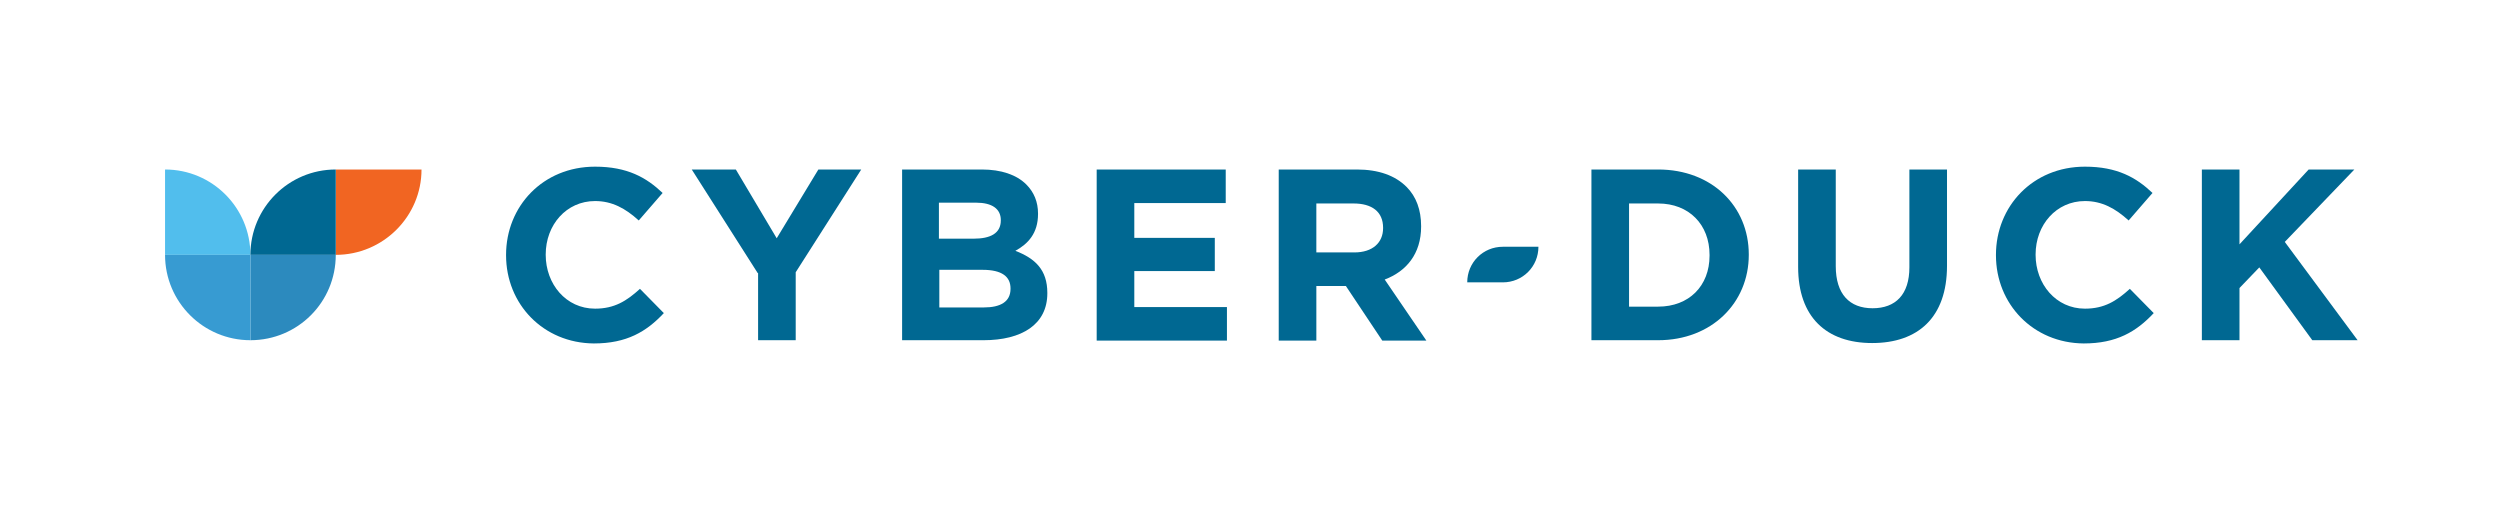
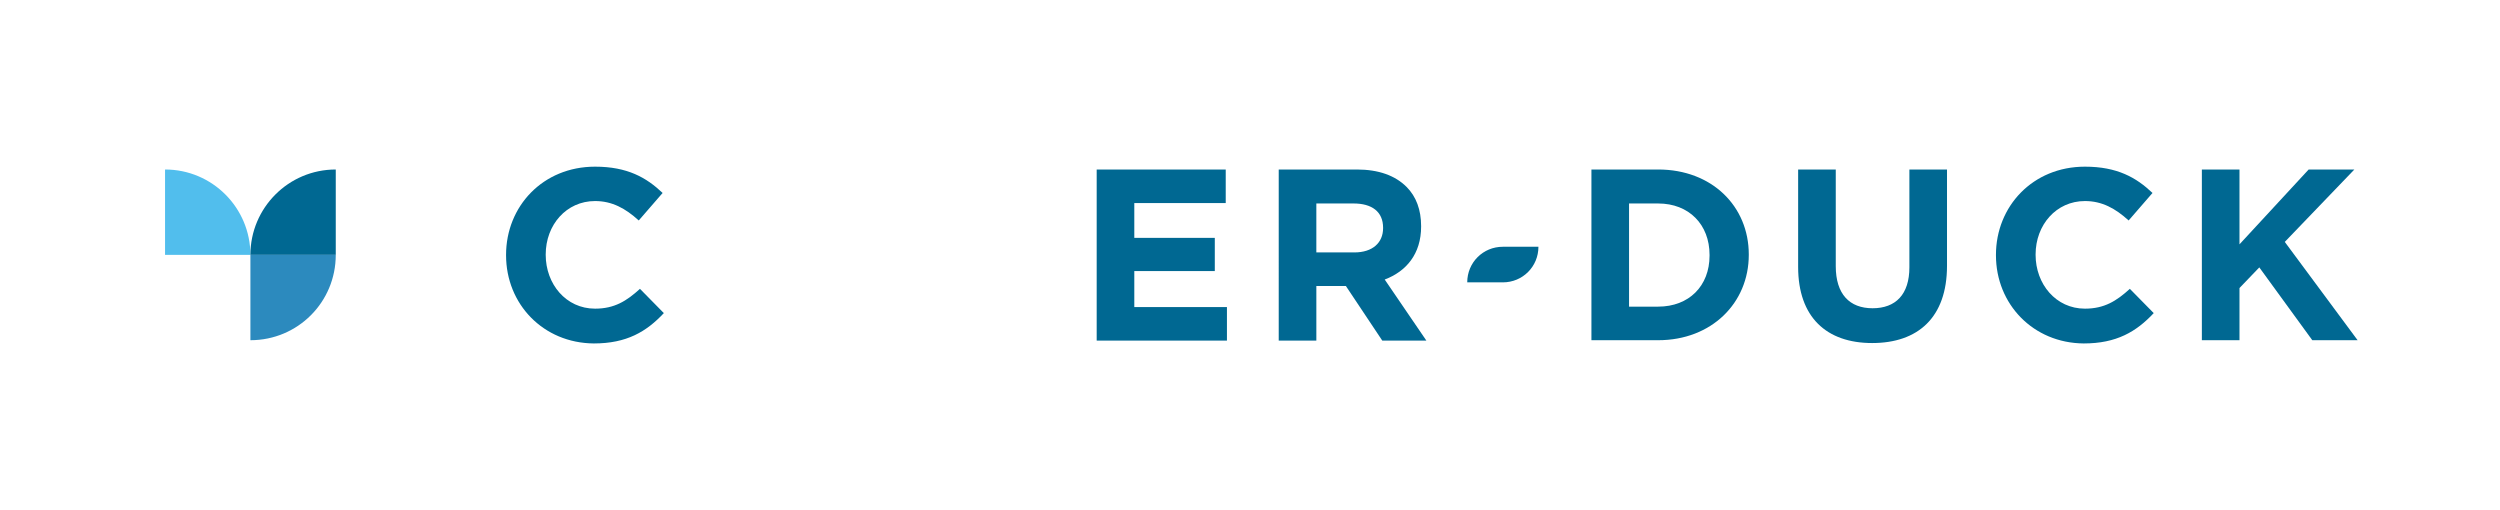
<svg xmlns="http://www.w3.org/2000/svg" version="1.1" id="Layer_1" x="0px" y="0px" viewBox="0 0 618 126" style="enable-background:new 0 0 618 126;" xml:space="preserve">
  <style type="text/css">
	.st0{fill:#F16522;}
	.st1{fill:#51BEED;}
	.st2{fill:#006892;}
	.st3{fill:#2C8ABE;}
	.st4{fill:#379BD2;}
</style>
  <g>
    <g>
-       <path class="st0" d="M104.2,41.9C104.2,53.5,94.7,63,83,63V41.9H104.2z" />
      <path class="st1" d="M40.8,41.9c11.7,0,21.1,9.5,21.1,21.1H40.8V41.9z" />
      <path class="st2" d="M83,41.9c-11.7,0-21.1,9.5-21.1,21.1H83V41.9z" />
      <path class="st3" d="M61.9,84.1C73.6,84.1,83,74.7,83,63H61.9V84.1z" />
-       <path class="st4" d="M40.8,63c0,11.7,9.5,21.1,21.1,21.1V63H40.8z" />
    </g>
    <g>
      <g>
        <path class="st2" d="M125.1,63.1V63c0-12,9.1-21.8,22-21.8c8,0,12.7,2.7,16.7,6.5l-5.9,6.8c-3.3-3-6.6-4.8-10.8-4.8     c-7.1,0-12.2,5.9-12.2,13.2V63c0,7.2,5,13.3,12.2,13.3c4.8,0,7.8-1.9,11.1-4.9l5.9,6c-4.3,4.6-9.2,7.5-17.3,7.5     C134.3,84.8,125.1,75.2,125.1,63.1z" />
-         <path class="st2" d="M187.3,67.5L171,41.9h10.9l10.1,17l10.3-17h10.6l-16.2,25.4v16.8h-9.3V67.5z" />
-         <path class="st2" d="M223.1,41.9h19.6c4.8,0,8.6,1.3,11,3.7c1.9,1.9,2.9,4.3,2.9,7.2v0.1c0,4.8-2.5,7.4-5.6,9.1     c4.9,1.9,7.9,4.7,7.9,10.4v0.1c0,7.7-6.3,11.6-15.8,11.6h-20.1V41.9z M247.4,54.4c0-2.8-2.2-4.3-6.1-4.3h-9.2V59h8.6     c4.1,0,6.7-1.3,6.7-4.5V54.4z M242.9,66.7h-10.7V76h11c4.1,0,6.6-1.4,6.6-4.6v-0.1C249.8,68.4,247.7,66.7,242.9,66.7z" />
        <path class="st2" d="M271.2,41.9H303v8.3h-22.6v8.6h19.9V67h-19.9v8.9h22.9v8.3h-32.2V41.9z" />
        <path class="st2" d="M316.1,41.9h19.3c5.4,0,9.5,1.5,12.3,4.3c2.4,2.4,3.6,5.7,3.6,9.7v0.1c0,6.8-3.7,11.1-9,13.1l10.3,15.1     h-10.9l-9-13.5h-7.3v13.5h-9.3V41.9z M334.8,62.4c4.5,0,7.1-2.4,7.1-6v-0.1c0-4-2.8-6-7.3-6h-9.2v12.1H334.8z" />
        <path class="st2" d="M393.4,41.9h16.5c13.3,0,22.4,9.1,22.4,21V63c0,11.9-9.2,21.1-22.4,21.1h-16.5V41.9z M402.7,50.3v25.5h7.2     c7.6,0,12.7-5.1,12.7-12.6V63c0-7.5-5.1-12.7-12.7-12.7H402.7z" />
        <path class="st2" d="M444.5,66V41.9h9.3v23.9c0,6.9,3.4,10.4,9.1,10.4c5.7,0,9.1-3.4,9.1-10.1V41.9h9.3v23.8     c0,12.8-7.2,19.1-18.5,19.1S444.5,78.4,444.5,66z" />
        <path class="st2" d="M493.4,63.1V63c0-12,9.1-21.8,22-21.8c8,0,12.7,2.7,16.7,6.5l-5.9,6.8c-3.3-3-6.6-4.8-10.8-4.8     c-7.1,0-12.2,5.9-12.2,13.2V63c0,7.2,5,13.3,12.2,13.3c4.8,0,7.8-1.9,11.1-4.9l5.9,6c-4.3,4.6-9.2,7.5-17.3,7.5     C502.6,84.8,493.4,75.2,493.4,63.1z" />
        <path class="st2" d="M544.3,41.9h9.3v18.5l17.1-18.5H582l-17.2,17.9l18,24.3h-11.2l-13.1-18l-4.9,5.1v12.9h-9.3V41.9z" />
      </g>
      <path class="st2" d="M371.5,61c-4.9,0-8.8,3.9-8.8,8.8h8.8c4.9,0,8.8-3.9,8.8-8.8H371.5z" />
    </g>
  </g>
</svg>